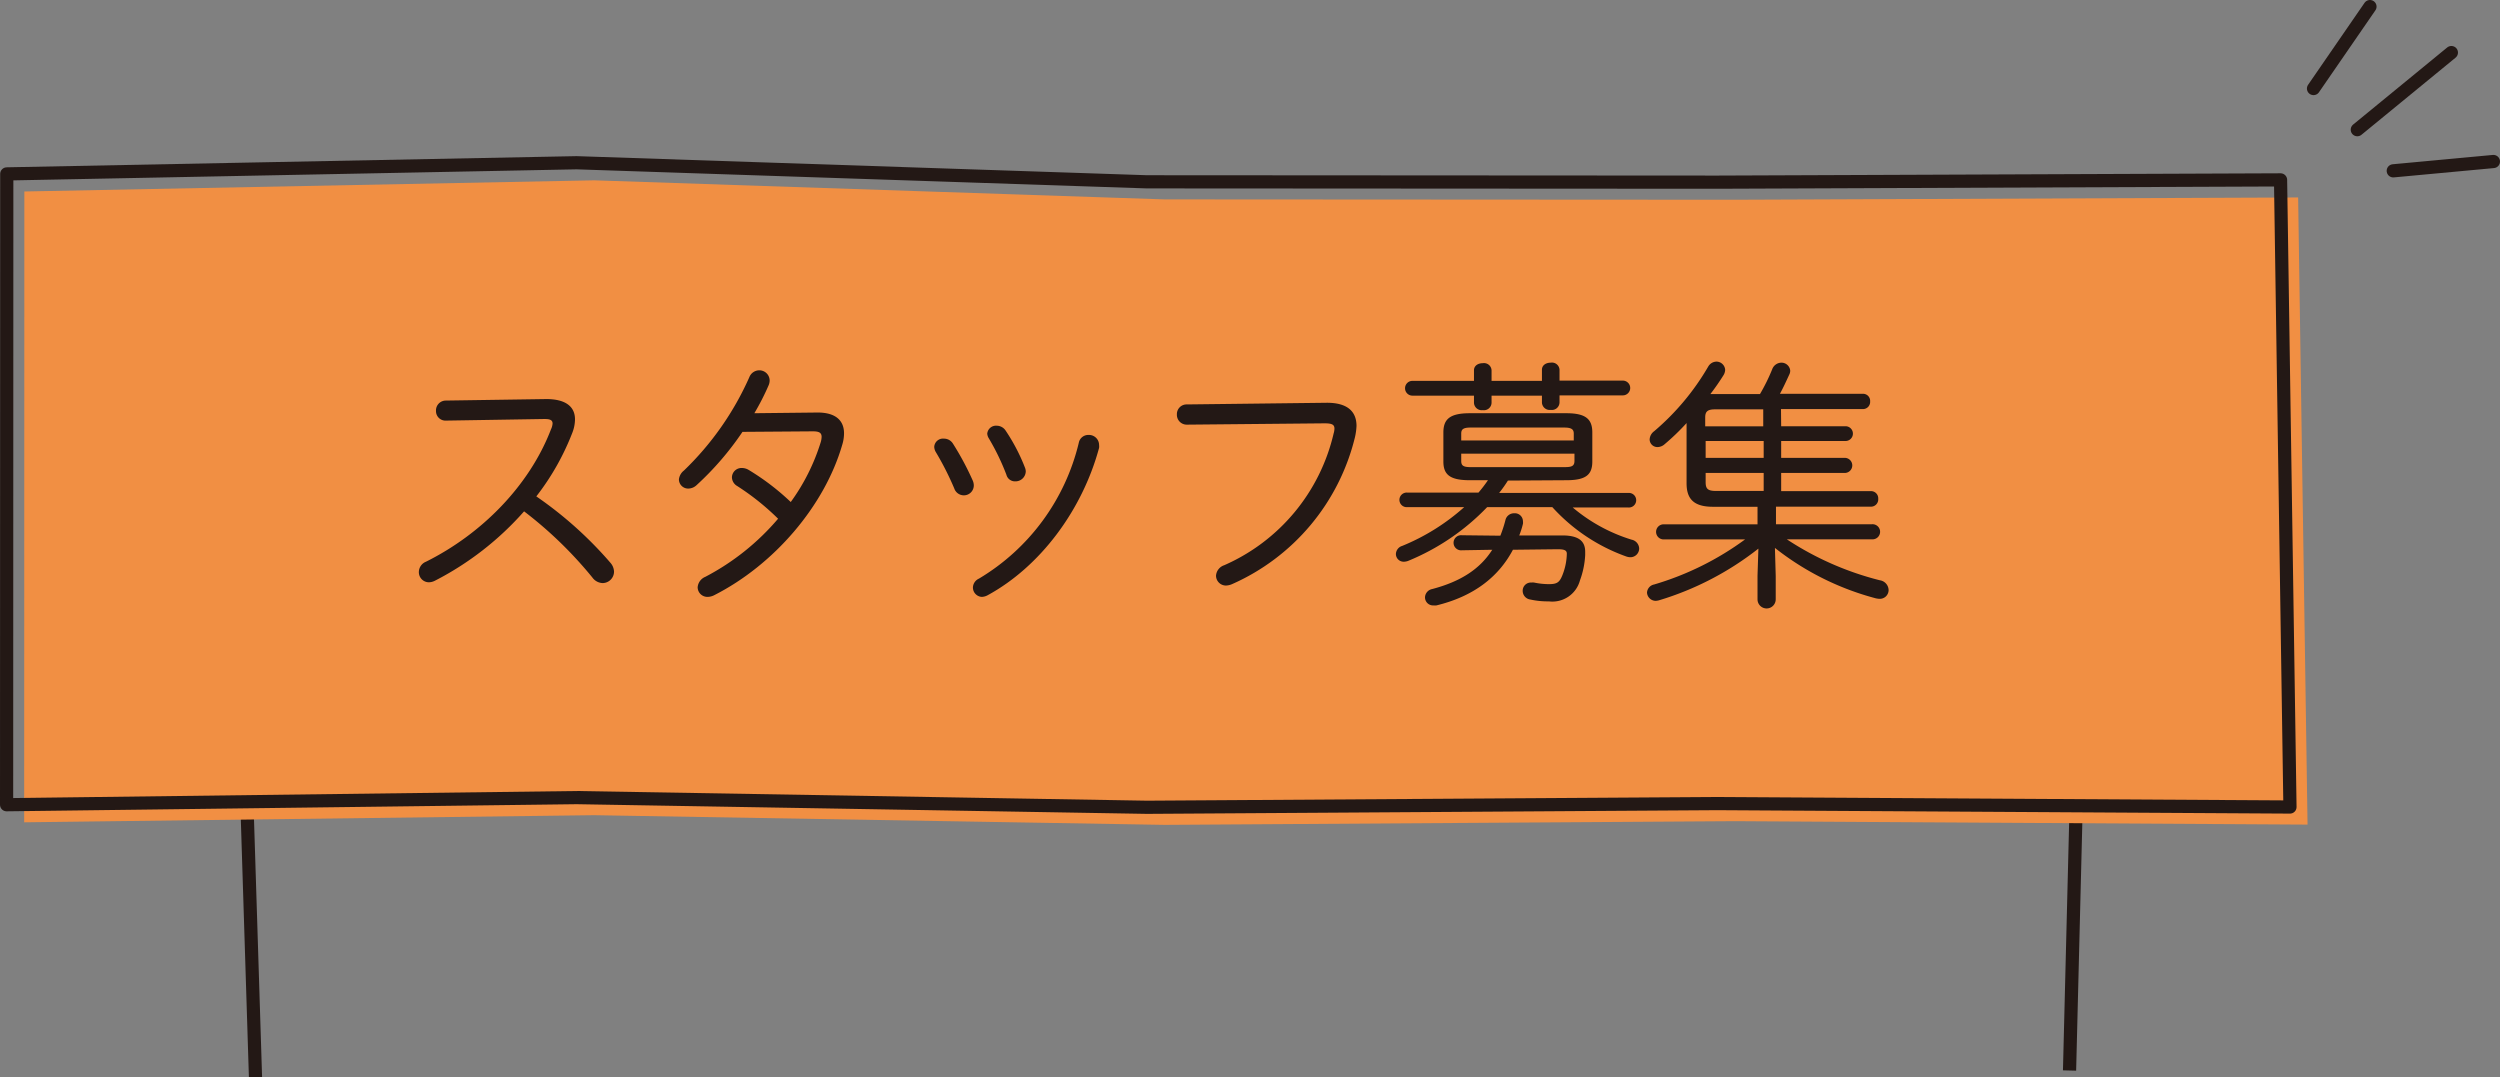
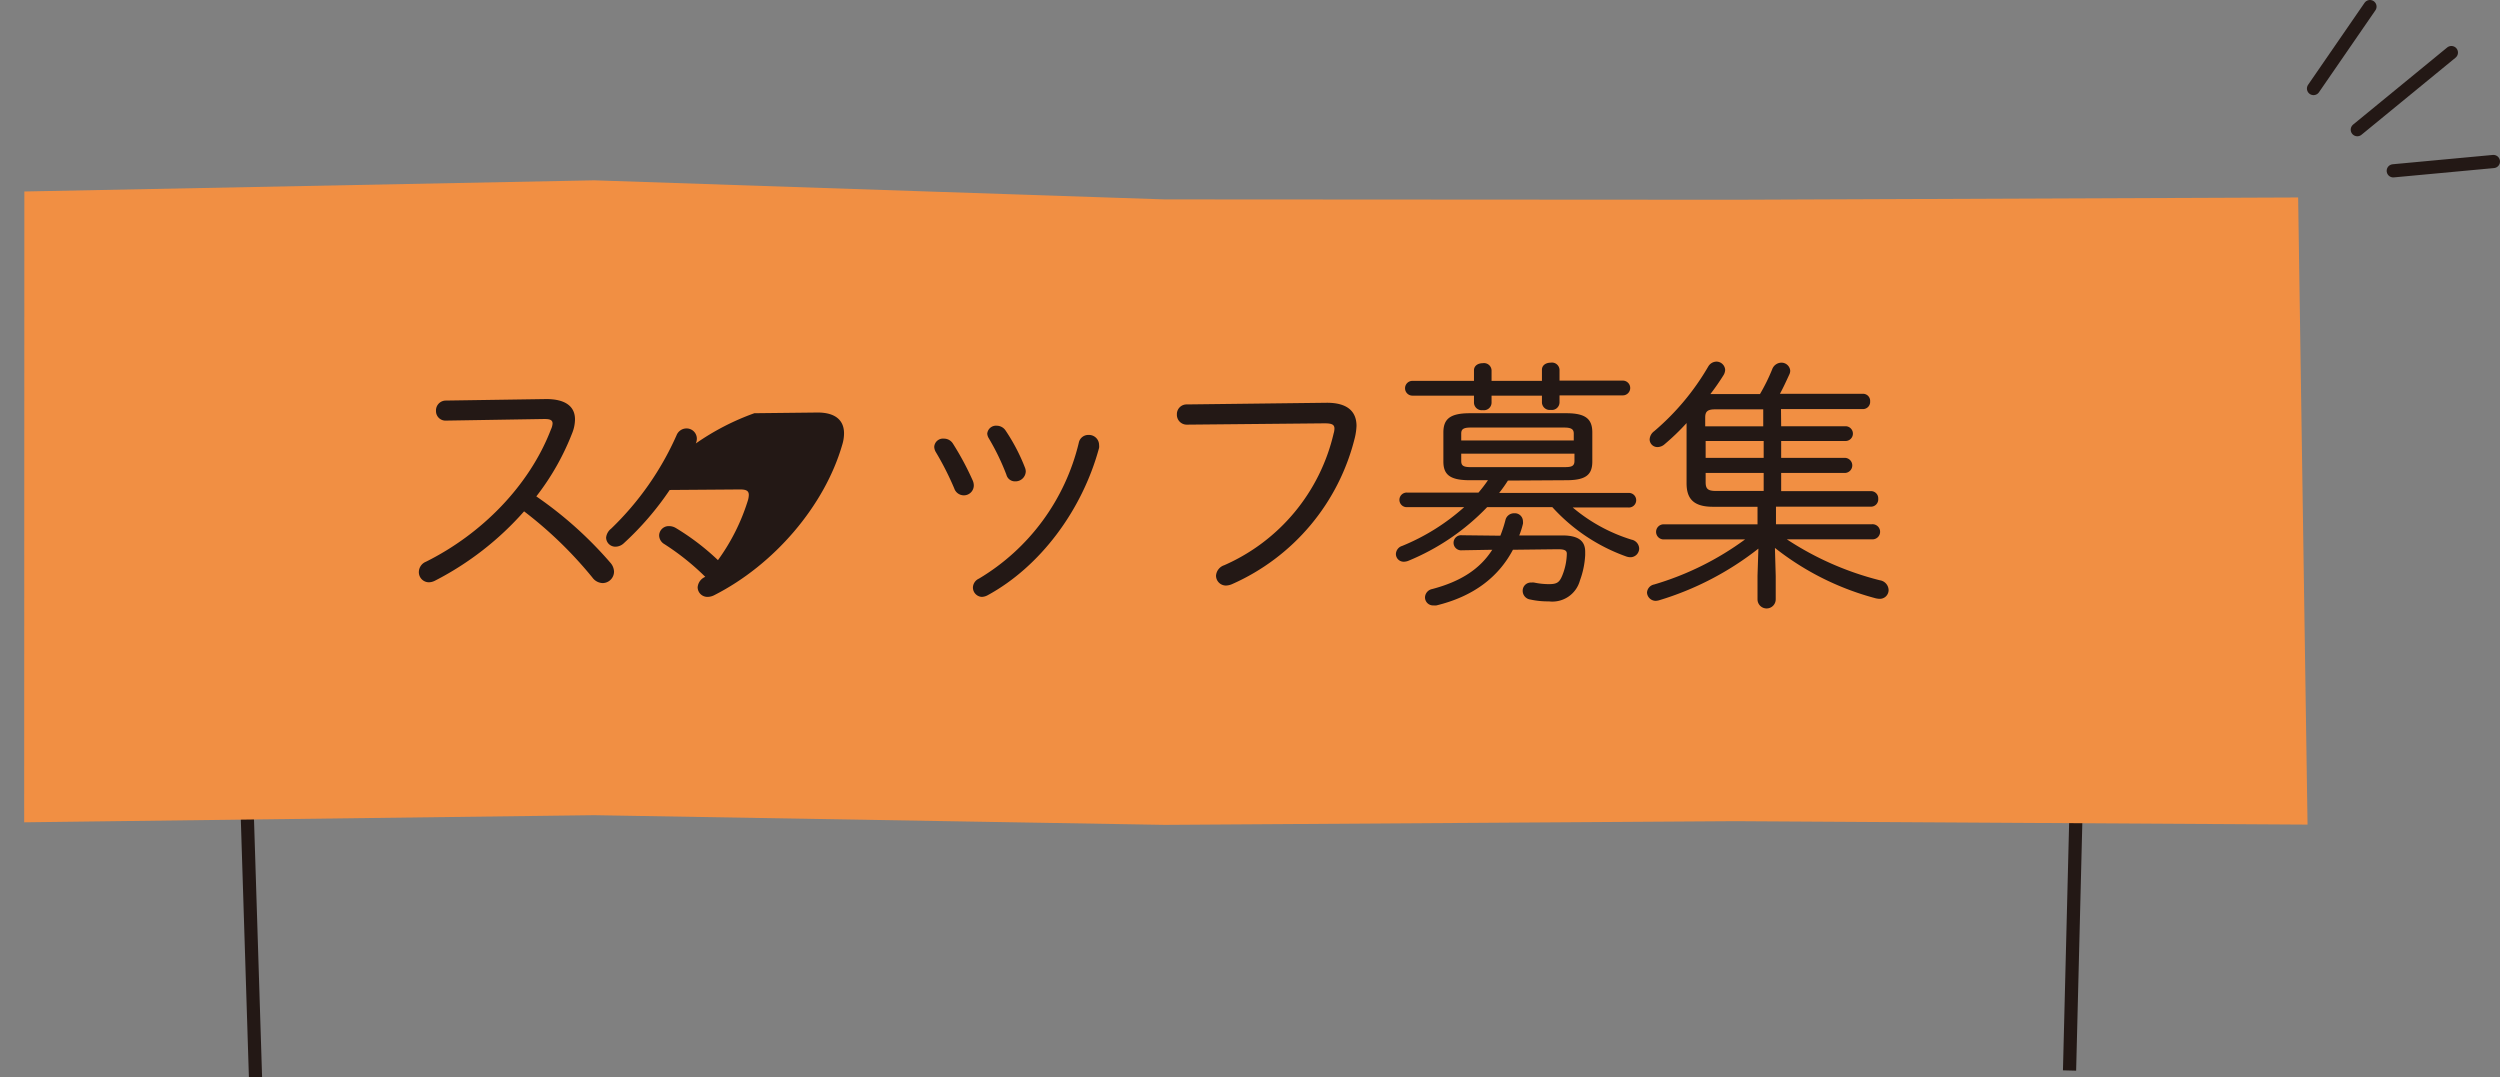
<svg xmlns="http://www.w3.org/2000/svg" viewBox="0 0 284.35 122.55">
  <rect x="0" y="0" width="284.35" height="122.55" fill="#808080" stroke="none" />
  <defs>
    <style>.cls-3{fill:none;stroke:#231815;stroke-width:1.5px;stroke-linecap:round;stroke-linejoin:round}.cls-5{fill:#fff}</style>
  </defs>
  <g id="レイヤー_2" data-name="レイヤー 2">
    <g id="文字">
      <path d="M25.95 23.37l3.11 99.15M237.82 24.4l-2.43 97.36" stroke-miterlimit="10" fill="none" stroke="#231815" stroke-width="1.5" />
      <path fill="#f18f43" d="M262.46 93.79l-65.13-.39-64.87.42-64.87-1.1-64.84.81.02-71.75 64.81-1.27 64.87 2.17 64.88.04 64.06-.26 1.07 71.33z" />
-       <path class="cls-3" d="M260.46 91.79l-65.13-.39-64.87.42-64.87-1.1-64.84.81.02-71.75 64.81-1.27 64.87 2.17 64.88.04 64.06-.26 1.07 71.33z" />
-       <path d="M62.13 45.39c2.1 0 3.27.78 3.27 2.31a4.3 4.3 0 01-.33 1.59A28.5 28.5 0 0161 56.46 44.2 44.2 0 0169.42 64a1.63 1.63 0 01.42 1 1.31 1.31 0 01-1.29 1.32 1.5 1.5 0 01-1.17-.63 46.12 46.12 0 00-7.77-7.53 34.51 34.51 0 01-10.14 7.89 1.58 1.58 0 01-.69.18 1.15 1.15 0 01-1.14-1.17 1.28 1.28 0 01.81-1.17c6.33-3.15 11.76-8.64 14.22-15.06a1.82 1.82 0 00.18-.66c0-.39-.3-.51-.87-.51h-.18l-11.07.18a1.08 1.08 0 01-1.14-1.11 1.12 1.12 0 011.11-1.17zM93 46.92c2 0 3 .87 3 2.37a4.45 4.45 0 01-.21 1.32c-2 6.9-7.71 13.62-14.58 17.1a1.7 1.7 0 01-.72.18 1.11 1.11 0 01-1.14-1.08 1.4 1.4 0 01.87-1.2A27.7 27.7 0 0088.5 59a28.44 28.44 0 00-4.65-3.72 1.17 1.17 0 01-.6-1 1.09 1.09 0 011.14-1.05 1.5 1.5 0 01.75.21 27.58 27.58 0 014.8 3.66 23.21 23.21 0 003.42-6.84 2.42 2.42 0 00.09-.57c0-.48-.3-.63-1-.63l-8 .06a33.81 33.81 0 01-5.22 6.06 1.4 1.4 0 01-.93.39 1.05 1.05 0 01-1.08-1.05 1.49 1.49 0 01.57-1 33.65 33.65 0 007.44-10.62 1.22 1.22 0 011.11-.78 1.17 1.17 0 011.2 1.14 1.39 1.39 0 01-.12.57A28.24 28.24 0 0185.8 47zm17.64 7.74a1.39 1.39 0 01.12.57 1.13 1.13 0 01-1.14 1.11 1.15 1.15 0 01-1.08-.78 33.48 33.48 0 00-2.1-4.14 1.24 1.24 0 01-.18-.6 1 1 0 011.11-.93 1.2 1.2 0 011 .54 32.33 32.33 0 012.27 4.23zm13.17-5.19a1.15 1.15 0 011.2 1.14 1.35 1.35 0 010 .33c-1.92 7.11-6.72 13.53-12.69 16.77a1.46 1.46 0 01-.66.18 1.07 1.07 0 01-1-1.08 1.15 1.15 0 01.69-1 24.68 24.68 0 0011.35-15.44 1.1 1.1 0 011.11-.9zm-7.23 3.72a1.2 1.2 0 01.09.45 1.17 1.17 0 01-1.2 1.11 1 1 0 01-1-.75 26.63 26.63 0 00-2-4.14 1.14 1.14 0 01-.18-.54 1 1 0 011.08-.9 1.22 1.22 0 011 .54 21.48 21.48 0 012.21 4.23zm34.35-7.38c2.25 0 3.36.93 3.36 2.64a7 7 0 01-.18 1.29 24.64 24.64 0 01-14 16.71 1.89 1.89 0 01-.66.15 1.13 1.13 0 01-1.14-1.11 1.35 1.35 0 01.93-1.2 21.74 21.74 0 0012.45-15 2 2 0 00.09-.54c0-.48-.33-.6-1.14-.6L135 48.3a1.12 1.12 0 01-1.14-1.17A1.1 1.1 0 01135 46zm20.58 8.85a15.26 15.26 0 01-1 1.41h14.67a.83.83 0 110 1.65h-6.3a19.05 19.05 0 006.69 3.66 1.07 1.07 0 01.87 1 1 1 0 01-1 1 1.49 1.49 0 01-.48-.09 20.75 20.75 0 01-8.4-5.61h-7.41a26.24 26.24 0 01-9 6.12 1.49 1.49 0 01-.48.09.88.88 0 01-.9-.87 1 1 0 01.72-.93 24.41 24.41 0 007.05-4.41h-6.45a.83.83 0 110-1.65h8.07a16 16 0 001.08-1.41h-2.07c-2.25 0-3-.63-3-2.13v-3.3c0-1.5.72-2.19 3-2.19h11c2.22 0 2.94.69 2.94 2.19v3.3c0 1.5-.72 2.13-2.94 2.13zm-1.86-8.85a.87.87 0 01-1 .84.88.88 0 01-1-.84V45h-7a.84.84 0 010-1.68h7v-1.2c0-.54.48-.81 1-.81a.86.86 0 011 .81v1.2h5.73v-1.26c0-.54.48-.81 1-.81a.86.86 0 011 .81v1.23h7.2a.84.84 0 110 1.68h-7.2v.81a.87.87 0 01-1 .84.88.88 0 01-1-.84V45h-5.73zm1 15.12a14.77 14.77 0 00.57-1.74 1 1 0 011-.81.92.92 0 011 .9 1.13 1.13 0 010 .3 9.66 9.66 0 01-.42 1.32h4.89c1.89 0 2.61.66 2.61 1.86v.36a9.76 9.76 0 01-.6 2.91 3.25 3.25 0 01-3.54 2.37 9.2 9.2 0 01-2.1-.21 1 1 0 01-.87-1 .93.93 0 011-.93 1.13 1.13 0 01.3 0 8.21 8.21 0 001.68.18c.9 0 1.2-.18 1.53-1a6.93 6.93 0 00.51-2.46c0-.36-.24-.51-1-.51l-5.13.06c-1.65 3.12-4.5 5.31-8.7 6.33a1.13 1.13 0 01-.3 0 .92.92 0 01-1-.93 1 1 0 01.81-.93c3.3-.87 5.46-2.31 6.84-4.47l-3.45.06a.86.86 0 110-1.71zM179 49.32c0-.45-.21-.69-1.08-.69h-10.67c-.87 0-1.05.24-1.05.69v.78H179zm-1 3.81c.81 0 1.08-.15 1.08-.72v-.81H166.2v.81c0 .51.18.72 1.05.72zm24.59-4.65h7.32a.84.84 0 110 1.68h-7.32v1.92h7.32a.86.86 0 010 1.71h-7.32v2.07h10.2a.82.82 0 01.84.87.83.83 0 01-.84.9H202v2h10.89a.86.86 0 110 1.71h-9.66A34.53 34.53 0 00213.81 66a1.16 1.16 0 011 1.11 1 1 0 01-1.05 1 2.35 2.35 0 01-.42-.06 31.46 31.46 0 01-11.46-5.73l.09 3.18v2.67a1 1 0 01-2.07 0v-2.7l.1-3.07a34.17 34.17 0 01-11.31 5.88 1.8 1.8 0 01-.36.06 1 1 0 01-1-.93 1 1 0 01.81-.93 33.4 33.4 0 0010.35-5.13h-9.36a.86.86 0 010-1.71h10.77v-2h-5.07c-2.19 0-3-.9-3-2.67v-6.85a25.9 25.9 0 01-2.49 2.4 1.24 1.24 0 01-.81.33.88.88 0 01-.9-.87 1.23 1.23 0 01.51-.93 28.25 28.25 0 006.15-7.35 1.11 1.11 0 01.93-.57 1 1 0 011 .93 1.24 1.24 0 01-.18.6 25.88 25.88 0 01-1.5 2.16h5.64a21.2 21.2 0 001.39-2.82 1.13 1.13 0 011.05-.75 1 1 0 011 .9 1 1 0 01-.12.48c-.33.72-.69 1.5-1.05 2.16h9.42a.81.81 0 01.84.87.82.82 0 01-.84.87h-9.3zm-7.53-1.92c-.87 0-1.11.27-1.11.93v1h6.6v-1.93zm-1.06 3.6v1.92h6.6v-1.92zm0 3.63v1.05c0 .75.24 1 1.17 1h5.43v-2.05z" fill="#231815" />
+       <path d="M62.13 45.39c2.1 0 3.27.78 3.27 2.31a4.3 4.3 0 01-.33 1.59A28.5 28.5 0 0161 56.46 44.2 44.2 0 0169.42 64a1.63 1.63 0 01.42 1 1.31 1.31 0 01-1.29 1.32 1.5 1.5 0 01-1.17-.63 46.12 46.12 0 00-7.77-7.53 34.51 34.51 0 01-10.14 7.89 1.58 1.58 0 01-.69.18 1.15 1.15 0 01-1.14-1.17 1.28 1.28 0 01.81-1.17c6.33-3.15 11.76-8.64 14.22-15.06a1.82 1.82 0 00.18-.66c0-.39-.3-.51-.87-.51h-.18l-11.07.18a1.08 1.08 0 01-1.14-1.11 1.12 1.12 0 011.11-1.17zM93 46.92c2 0 3 .87 3 2.37a4.45 4.45 0 01-.21 1.32c-2 6.9-7.71 13.62-14.58 17.1a1.7 1.7 0 01-.72.18 1.11 1.11 0 01-1.14-1.08 1.4 1.4 0 01.87-1.2a28.44 28.44 0 00-4.65-3.72 1.17 1.17 0 01-.6-1 1.09 1.09 0 011.14-1.05 1.5 1.5 0 01.75.21 27.58 27.58 0 014.8 3.66 23.21 23.21 0 003.42-6.84 2.42 2.42 0 00.09-.57c0-.48-.3-.63-1-.63l-8 .06a33.81 33.81 0 01-5.22 6.06 1.4 1.4 0 01-.93.39 1.05 1.05 0 01-1.08-1.05 1.49 1.49 0 01.57-1 33.65 33.65 0 007.44-10.62 1.22 1.22 0 011.11-.78 1.17 1.17 0 011.2 1.14 1.39 1.39 0 01-.12.57A28.24 28.24 0 0185.8 47zm17.64 7.74a1.39 1.39 0 01.12.57 1.13 1.13 0 01-1.14 1.11 1.15 1.15 0 01-1.08-.78 33.48 33.48 0 00-2.1-4.14 1.24 1.24 0 01-.18-.6 1 1 0 011.11-.93 1.2 1.2 0 011 .54 32.33 32.33 0 012.27 4.23zm13.17-5.19a1.15 1.15 0 011.2 1.14 1.35 1.35 0 010 .33c-1.92 7.11-6.72 13.53-12.69 16.77a1.46 1.46 0 01-.66.18 1.07 1.07 0 01-1-1.08 1.15 1.15 0 01.69-1 24.68 24.68 0 0011.35-15.44 1.1 1.1 0 011.11-.9zm-7.23 3.72a1.2 1.2 0 01.09.45 1.17 1.17 0 01-1.2 1.11 1 1 0 01-1-.75 26.63 26.63 0 00-2-4.14 1.14 1.14 0 01-.18-.54 1 1 0 011.08-.9 1.22 1.22 0 011 .54 21.48 21.48 0 012.21 4.23zm34.35-7.38c2.25 0 3.36.93 3.36 2.64a7 7 0 01-.18 1.29 24.64 24.64 0 01-14 16.71 1.89 1.89 0 01-.66.15 1.13 1.13 0 01-1.14-1.11 1.35 1.35 0 01.93-1.2 21.74 21.74 0 0012.45-15 2 2 0 00.09-.54c0-.48-.33-.6-1.14-.6L135 48.3a1.12 1.12 0 01-1.14-1.17A1.1 1.1 0 01135 46zm20.58 8.85a15.26 15.26 0 01-1 1.41h14.67a.83.83 0 110 1.65h-6.3a19.05 19.05 0 006.69 3.66 1.07 1.07 0 01.87 1 1 1 0 01-1 1 1.49 1.49 0 01-.48-.09 20.75 20.75 0 01-8.4-5.61h-7.41a26.24 26.24 0 01-9 6.12 1.49 1.49 0 01-.48.09.88.88 0 01-.9-.87 1 1 0 01.72-.93 24.41 24.41 0 007.05-4.41h-6.45a.83.83 0 110-1.65h8.07a16 16 0 001.08-1.41h-2.07c-2.25 0-3-.63-3-2.13v-3.3c0-1.5.72-2.19 3-2.19h11c2.22 0 2.94.69 2.94 2.19v3.3c0 1.5-.72 2.13-2.94 2.13zm-1.86-8.85a.87.87 0 01-1 .84.88.88 0 01-1-.84V45h-7a.84.84 0 010-1.68h7v-1.2c0-.54.48-.81 1-.81a.86.86 0 011 .81v1.2h5.73v-1.26c0-.54.48-.81 1-.81a.86.86 0 011 .81v1.23h7.2a.84.84 0 110 1.68h-7.2v.81a.87.87 0 01-1 .84.88.88 0 01-1-.84V45h-5.73zm1 15.12a14.77 14.77 0 00.57-1.74 1 1 0 011-.81.92.92 0 011 .9 1.13 1.13 0 010 .3 9.66 9.66 0 01-.42 1.32h4.89c1.89 0 2.61.66 2.61 1.86v.36a9.76 9.76 0 01-.6 2.91 3.25 3.25 0 01-3.54 2.37 9.2 9.2 0 01-2.1-.21 1 1 0 01-.87-1 .93.93 0 011-.93 1.13 1.13 0 01.3 0 8.21 8.21 0 001.68.18c.9 0 1.2-.18 1.53-1a6.93 6.93 0 00.51-2.46c0-.36-.24-.51-1-.51l-5.13.06c-1.65 3.12-4.5 5.31-8.7 6.33a1.13 1.13 0 01-.3 0 .92.92 0 01-1-.93 1 1 0 01.81-.93c3.3-.87 5.46-2.31 6.84-4.47l-3.45.06a.86.86 0 110-1.71zM179 49.32c0-.45-.21-.69-1.08-.69h-10.67c-.87 0-1.05.24-1.05.69v.78H179zm-1 3.81c.81 0 1.08-.15 1.08-.72v-.81H166.2v.81c0 .51.18.72 1.05.72zm24.59-4.65h7.32a.84.84 0 110 1.68h-7.32v1.92h7.32a.86.86 0 010 1.71h-7.32v2.07h10.2a.82.82 0 01.84.87.83.83 0 01-.84.9H202v2h10.89a.86.86 0 110 1.71h-9.66A34.53 34.53 0 00213.81 66a1.16 1.16 0 011 1.11 1 1 0 01-1.05 1 2.35 2.35 0 01-.42-.06 31.46 31.46 0 01-11.46-5.73l.09 3.18v2.67a1 1 0 01-2.07 0v-2.7l.1-3.07a34.17 34.17 0 01-11.31 5.88 1.8 1.8 0 01-.36.06 1 1 0 01-1-.93 1 1 0 01.81-.93 33.4 33.4 0 0010.35-5.13h-9.36a.86.86 0 010-1.71h10.77v-2h-5.07c-2.19 0-3-.9-3-2.67v-6.85a25.9 25.9 0 01-2.49 2.4 1.24 1.24 0 01-.81.33.88.88 0 01-.9-.87 1.23 1.23 0 01.51-.93 28.25 28.25 0 006.15-7.35 1.11 1.11 0 01.93-.57 1 1 0 011 .93 1.24 1.24 0 01-.18.6 25.88 25.88 0 01-1.5 2.16h5.64a21.2 21.2 0 001.39-2.82 1.13 1.13 0 011.05-.75 1 1 0 011 .9 1 1 0 01-.12.48c-.33.72-.69 1.5-1.05 2.16h9.42a.81.81 0 01.84.87.82.82 0 01-.84.87h-9.3zm-7.53-1.92c-.87 0-1.11.27-1.11.93v1h6.6v-1.93zm-1.06 3.6v1.92h6.6v-1.92zm0 3.63v1.05c0 .75.24 1 1.17 1h5.43v-2.05z" fill="#231815" />
      <path class="cls-5" d="M278.82 5.98l-10.7 8.77" />
      <path class="cls-3" d="M278.82 5.98l-10.7 8.77" />
-       <path class="cls-5" d="M269.56.75l-6.42 9.32" />
      <path class="cls-3" d="M269.56.75l-6.42 9.32" />
      <path class="cls-5" d="M283.6 18.37l-11.39 1.06" />
      <path class="cls-3" d="M283.6 18.37l-11.39 1.06" />
    </g>
  </g>
</svg>